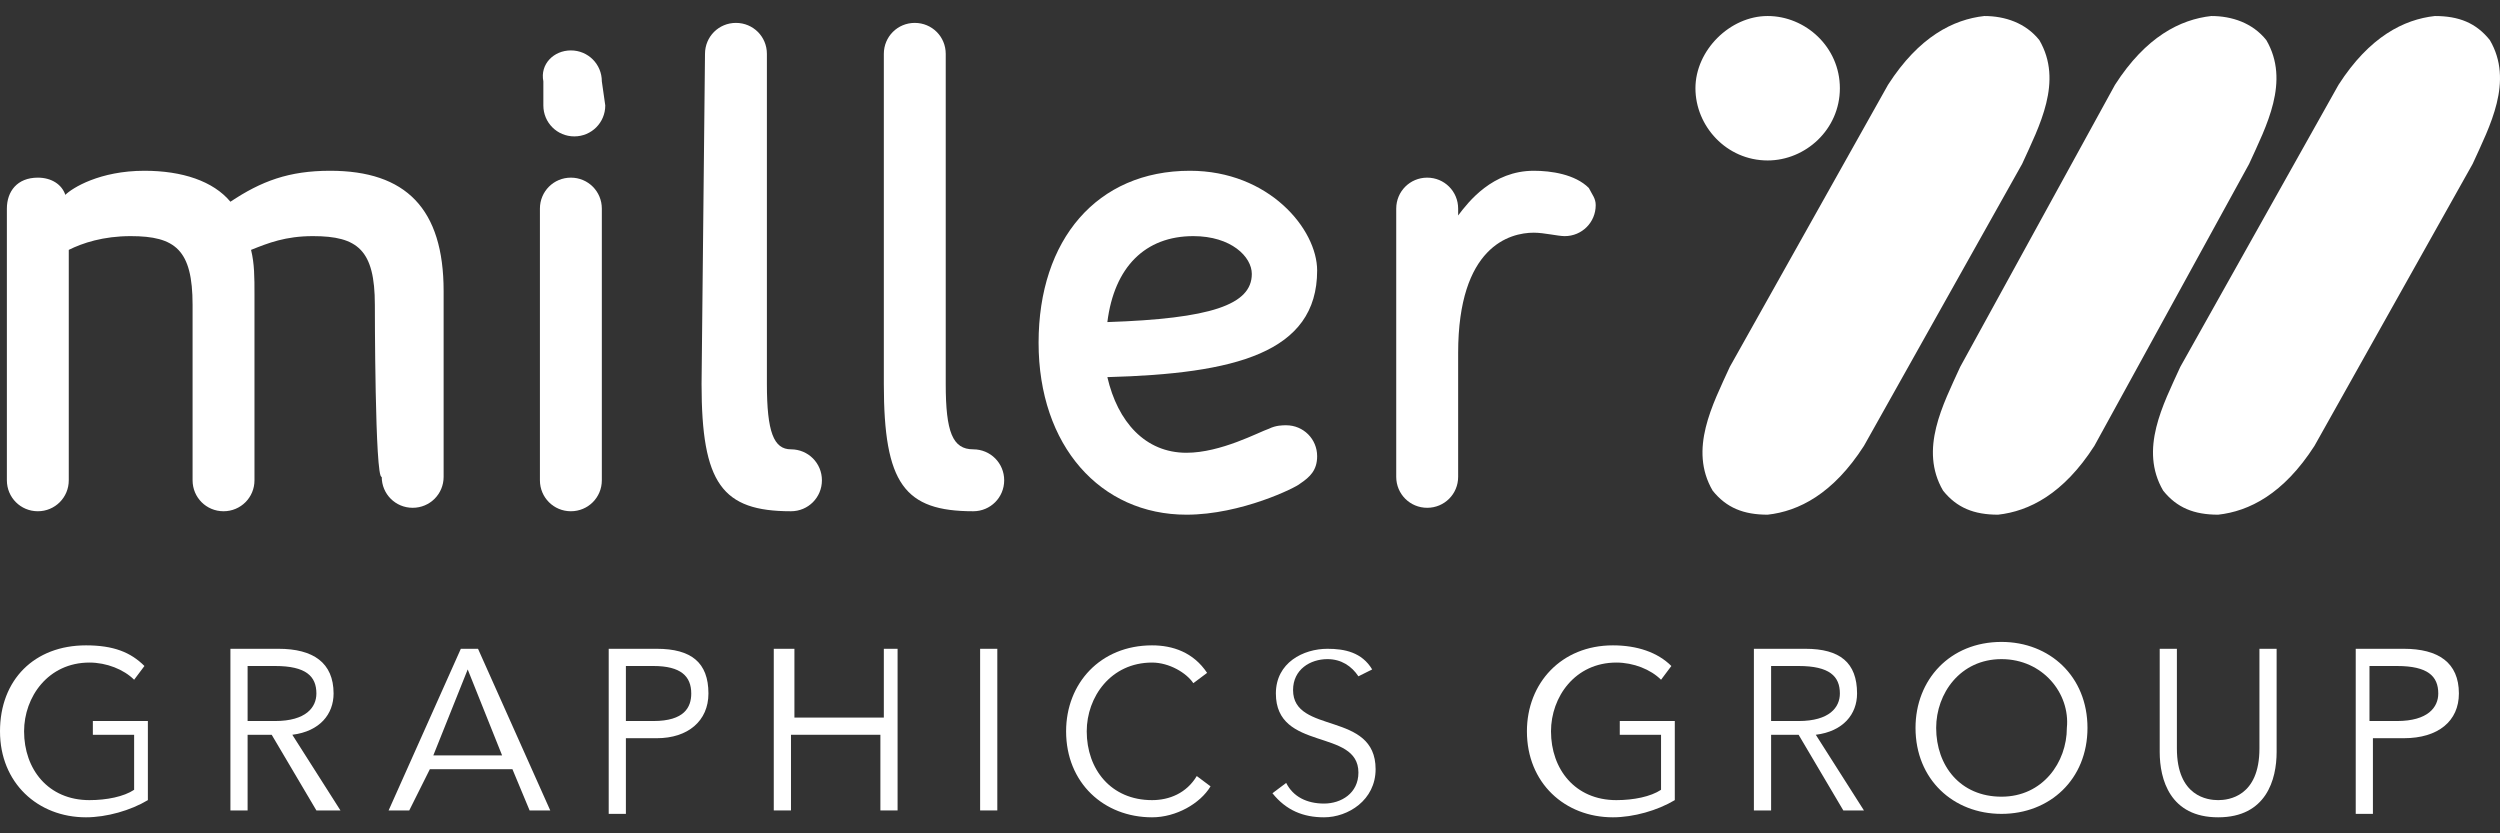
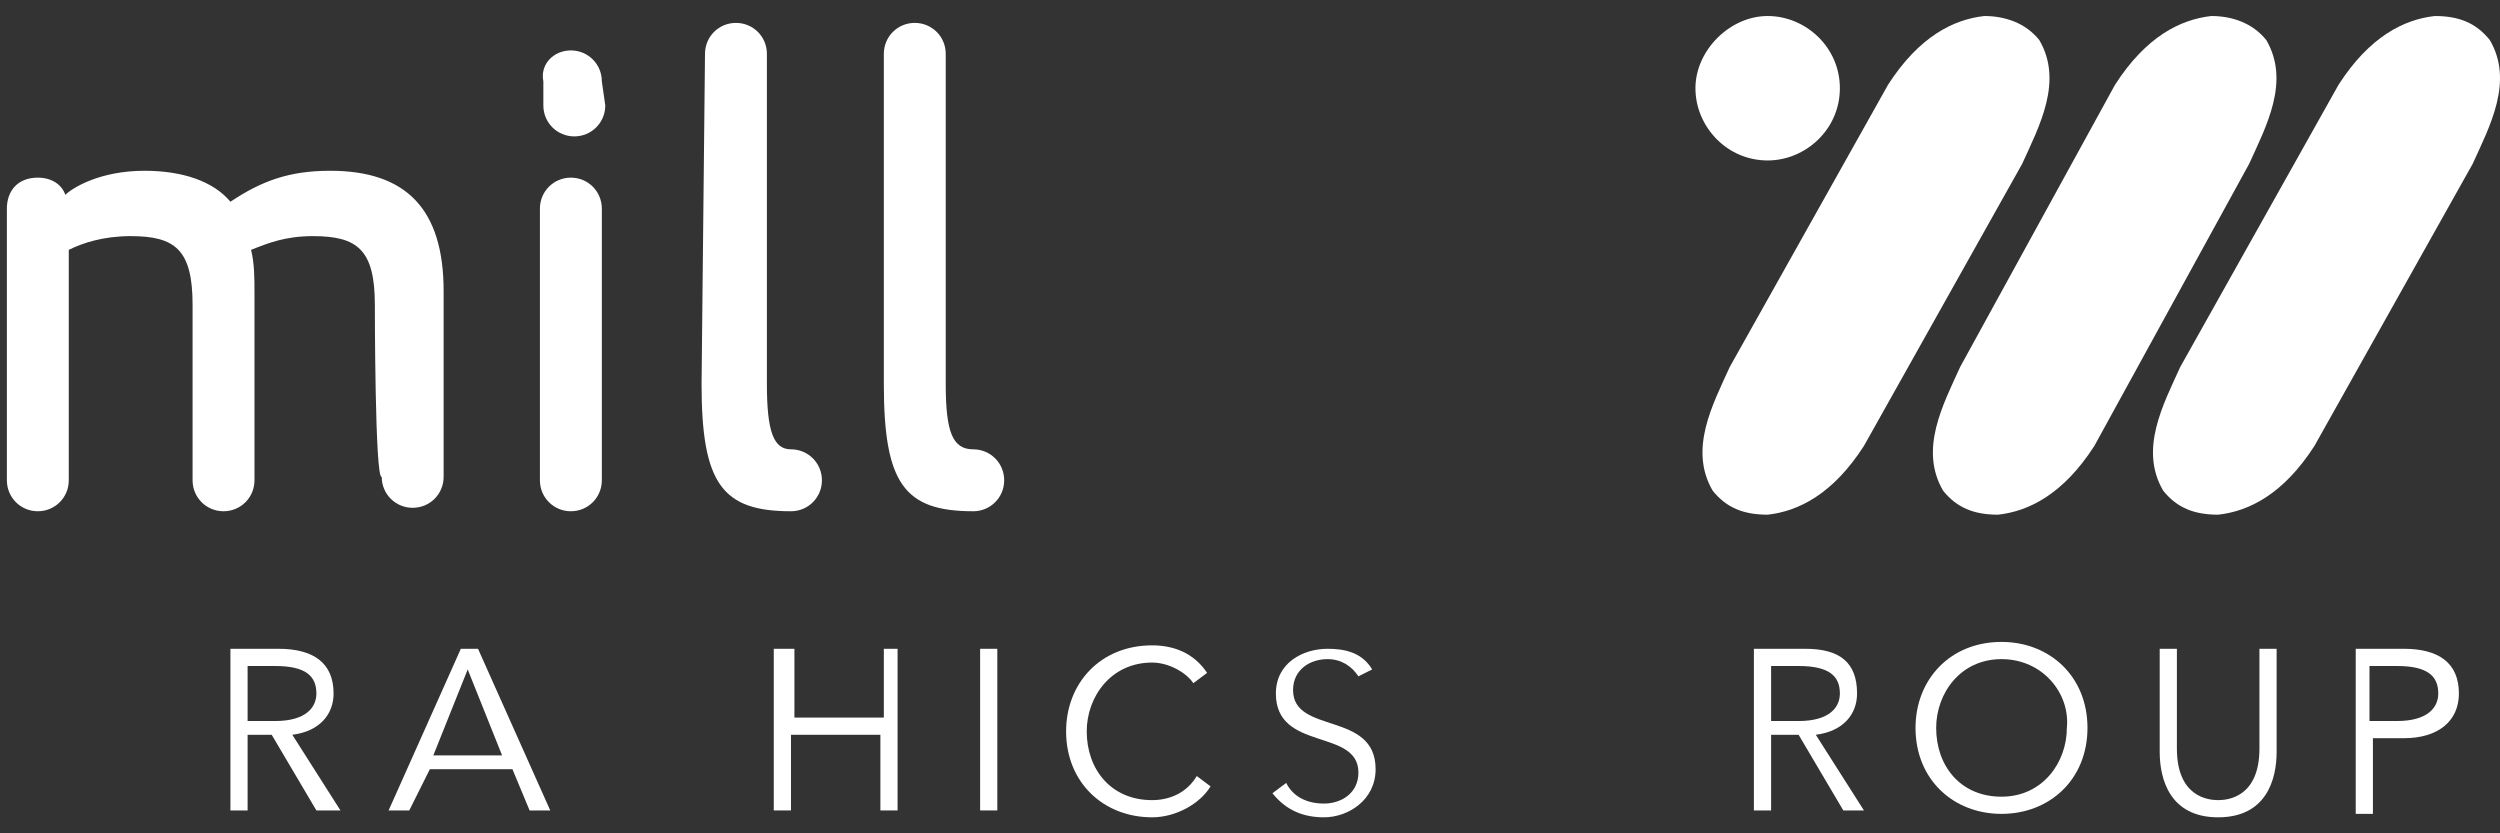
<svg xmlns="http://www.w3.org/2000/svg" width="120" height="40" viewBox="0 0 120 40" fill="none">
  <rect x="0" y="0" width="120" height="40" fill="#333333" stroke="none" />
  <path d="M17.993 14.635C17.993 11.994 17.168 11.334 15.022 11.334C13.701 11.334 12.876 11.664 12.05 11.994C12.215 12.654 12.215 13.315 12.215 14.14V23.054C12.215 23.879 11.555 24.54 10.73 24.54C9.904 24.54 9.244 23.879 9.244 23.054V14.635C9.244 11.994 8.419 11.334 6.273 11.334C4.952 11.334 3.962 11.664 3.301 11.994V23.054C3.301 23.879 2.641 24.54 1.816 24.54C0.99 24.54 0.33 23.879 0.33 23.054V10.013C0.33 9.188 0.825 8.527 1.816 8.527C2.476 8.527 2.971 8.858 3.136 9.353C3.467 9.023 4.787 8.197 6.933 8.197C8.749 8.197 10.235 8.693 11.06 9.683C12.546 8.693 13.866 8.197 15.847 8.197C19.479 8.197 21.294 10.013 21.294 13.975V22.889C21.294 23.714 20.634 24.374 19.809 24.374C18.983 24.374 18.323 23.714 18.323 22.889C17.993 23.054 17.993 14.635 17.993 14.635Z" fill="white" />
  <path d="M29.053 5.061C29.053 5.886 28.392 6.547 27.567 6.547C26.742 6.547 26.081 5.886 26.081 5.061V3.905C25.916 3.08 26.577 2.42 27.402 2.42C28.227 2.42 28.888 3.08 28.888 3.905L29.053 5.061ZM25.916 10.013C25.916 9.188 26.577 8.527 27.402 8.527C28.227 8.527 28.888 9.188 28.888 10.013V23.054C28.888 23.879 28.227 24.54 27.402 24.54C26.577 24.54 25.916 23.879 25.916 23.054V10.013Z" fill="white" />
  <path d="M33.84 2.585C33.84 1.759 34.5 1.099 35.326 1.099C36.151 1.099 36.811 1.759 36.811 2.585V18.432C36.811 20.743 37.141 21.568 37.967 21.568C38.792 21.568 39.452 22.229 39.452 23.054C39.452 23.879 38.792 24.54 37.967 24.54C34.665 24.54 33.675 23.219 33.675 18.432L33.84 2.585Z" fill="white" />
  <path d="M42.424 2.585C42.424 1.759 43.084 1.099 43.909 1.099C44.735 1.099 45.395 1.759 45.395 2.585V18.432C45.395 20.743 45.725 21.568 46.716 21.568C47.541 21.568 48.201 22.229 48.201 23.054C48.201 23.879 47.541 24.54 46.716 24.54C43.414 24.54 42.424 23.219 42.424 18.432V2.585Z" fill="white" />
-   <path d="M56.95 21.733C58.601 21.733 60.417 20.743 60.912 20.578C61.242 20.413 61.572 20.413 61.737 20.413C62.563 20.413 63.223 21.073 63.223 21.898C63.223 22.559 62.893 22.889 62.398 23.219C62.232 23.384 59.591 24.705 56.95 24.705C52.823 24.705 49.852 21.403 49.852 16.451C49.852 11.499 52.658 8.197 57.115 8.197C60.912 8.197 63.223 11.004 63.223 12.984C63.223 16.946 59.261 17.937 53.153 18.102C53.649 20.248 54.969 21.733 56.95 21.733ZM60.087 13.149C60.087 12.324 59.096 11.334 57.28 11.334C54.969 11.334 53.484 12.819 53.153 15.46C58.106 15.295 60.087 14.635 60.087 13.149Z" fill="white" />
-   <path d="M67.019 10.013C67.019 9.188 67.68 8.527 68.505 8.527C69.331 8.527 69.991 9.188 69.991 10.013V10.343C70.486 9.683 71.642 8.197 73.623 8.197C74.448 8.197 75.603 8.362 76.264 9.023C76.429 9.353 76.594 9.518 76.594 9.848C76.594 10.673 75.933 11.334 75.108 11.334C74.778 11.334 74.118 11.169 73.623 11.169C72.467 11.169 69.991 11.829 69.991 16.946V22.889C69.991 23.714 69.331 24.374 68.505 24.374C67.68 24.374 67.019 23.714 67.019 22.889V10.013Z" fill="white" />
  <path d="M111.094 21.403C109.608 23.714 107.958 24.54 106.472 24.705C105.316 24.705 104.491 24.374 103.831 23.549C102.675 21.568 103.831 19.422 104.656 17.607L112.249 4.071C113.735 1.759 115.386 0.934 116.872 0.769C118.027 0.769 118.852 1.099 119.513 1.925C120.668 3.905 119.513 6.051 118.687 7.867L111.094 21.403Z" fill="white" />
  <path d="M100.529 21.403C99.044 23.714 97.393 24.54 95.907 24.705C94.752 24.705 93.926 24.374 93.266 23.549C92.111 21.568 93.266 19.422 94.091 17.607L101.52 4.071C103.005 1.759 104.656 0.934 106.142 0.769C107.132 0.769 108.123 1.099 108.783 1.925C109.938 3.905 108.783 6.051 107.958 7.867L100.529 21.403Z" fill="white" />
  <path d="M89.469 21.403C87.984 23.714 86.333 24.54 84.847 24.705C83.692 24.705 82.867 24.374 82.206 23.549C81.051 21.568 82.206 19.422 83.032 17.607L90.625 4.071C92.111 1.759 93.761 0.934 95.247 0.769C96.237 0.769 97.228 1.099 97.888 1.925C99.044 3.905 97.888 6.051 97.063 7.867L89.469 21.403Z" fill="white" />
  <path d="M88.314 4.236C88.314 6.216 86.663 7.702 84.847 7.702C82.867 7.702 81.381 6.051 81.381 4.236C81.381 2.42 83.032 0.769 84.847 0.769C86.663 0.769 88.314 2.255 88.314 4.236Z" fill="white" />
-   <path d="M6.438 32.628C5.943 32.133 5.117 31.803 4.292 31.803C2.311 31.803 1.156 33.453 1.156 35.104C1.156 36.92 2.311 38.406 4.292 38.406C5.117 38.406 5.943 38.241 6.438 37.91V35.269H4.457V34.609H7.098V38.406C6.273 38.901 5.117 39.231 4.127 39.231C1.816 39.231 0 37.58 0 35.104C0 32.628 1.651 30.977 4.127 30.977C5.447 30.977 6.273 31.308 6.933 31.968L6.438 32.628Z" fill="white" />
  <path d="M11.885 38.901H11.06V31.142H13.371C15.022 31.142 16.012 31.803 16.012 33.288C16.012 34.279 15.352 35.104 14.031 35.269L16.342 38.901H15.187L13.041 35.269H11.885V38.901ZM11.885 34.609H13.206C14.691 34.609 15.187 33.949 15.187 33.288C15.187 32.463 14.691 31.968 13.206 31.968H11.885V34.609Z" fill="white" />
  <path d="M19.644 38.901H18.653L22.12 31.142H22.945L26.412 38.901H25.421L24.596 36.92H20.634L19.644 38.901ZM20.799 36.26H24.101L22.45 32.133L20.799 36.26Z" fill="white" />
-   <path d="M29.218 31.142H31.529C33.18 31.142 34.005 31.803 34.005 33.288C34.005 34.609 33.015 35.434 31.529 35.434H30.043V39.066H29.218C29.218 38.901 29.218 31.142 29.218 31.142ZM30.043 34.609H31.364C32.849 34.609 33.18 33.949 33.18 33.288C33.18 32.463 32.684 31.968 31.364 31.968H30.043V34.609Z" fill="white" />
  <path d="M38.132 31.142V34.444H42.424V31.142H43.084V38.901H42.259V35.269H37.967V38.901H37.141V31.142H38.132Z" fill="white" />
  <path d="M47.871 38.901H47.046V31.142H47.871V38.901Z" fill="white" />
  <path d="M58.106 37.745C57.61 38.571 56.455 39.231 55.299 39.231C52.988 39.231 51.173 37.58 51.173 35.104C51.173 32.793 52.823 30.977 55.299 30.977C56.29 30.977 57.28 31.308 57.941 32.298L57.28 32.793C56.95 32.298 56.125 31.803 55.299 31.803C53.319 31.803 52.163 33.453 52.163 35.104C52.163 36.92 53.319 38.406 55.299 38.406C56.125 38.406 56.95 38.075 57.445 37.25L58.106 37.745Z" fill="white" />
  <path d="M65.204 32.463C64.874 31.968 64.378 31.638 63.718 31.638C62.893 31.638 62.067 32.133 62.067 33.123C62.067 35.269 66.029 34.114 66.029 36.92C66.029 38.406 64.709 39.231 63.553 39.231C62.563 39.231 61.737 38.901 61.077 38.075L61.737 37.58C62.067 38.241 62.728 38.571 63.553 38.571C64.378 38.571 65.204 38.075 65.204 37.085C65.204 34.939 61.242 36.095 61.242 33.288C61.242 31.803 62.563 31.142 63.718 31.142C64.543 31.142 65.369 31.308 65.864 32.133L65.204 32.463Z" fill="white" />
-   <path d="M79.73 32.628C79.235 32.133 78.41 31.803 77.584 31.803C75.603 31.803 74.448 33.453 74.448 35.104C74.448 36.92 75.603 38.406 77.584 38.406C78.41 38.406 79.235 38.241 79.73 37.91V35.269H77.749V34.609H80.39V38.406C79.565 38.901 78.41 39.231 77.419 39.231C75.108 39.231 73.292 37.58 73.292 35.104C73.292 32.793 74.943 30.977 77.419 30.977C78.575 30.977 79.565 31.308 80.225 31.968L79.73 32.628Z" fill="white" />
  <path d="M85.013 38.901H84.187V31.142H86.663C88.314 31.142 89.139 31.803 89.139 33.288C89.139 34.279 88.479 35.104 87.158 35.269L89.469 38.901H88.479L86.333 35.269H85.013V38.901ZM85.013 34.609H86.333C87.819 34.609 88.314 33.949 88.314 33.288C88.314 32.463 87.819 31.968 86.333 31.968H85.013V34.609Z" fill="white" />
  <path d="M96.072 39.066C93.761 39.066 91.945 37.415 91.945 34.939C91.945 32.628 93.596 30.812 96.072 30.812C98.383 30.812 100.199 32.463 100.199 34.939C100.199 37.415 98.383 39.066 96.072 39.066ZM96.072 31.638C94.091 31.638 92.936 33.288 92.936 34.939C92.936 36.755 94.091 38.241 96.072 38.241C98.053 38.241 99.209 36.59 99.209 34.939C99.374 33.288 98.053 31.638 96.072 31.638Z" fill="white" />
  <path d="M109.278 36.095C109.278 37.415 108.783 39.231 106.472 39.231C104.161 39.231 103.666 37.415 103.666 36.095V31.142H104.491V35.929C104.491 38.241 105.977 38.406 106.472 38.406C106.967 38.406 108.453 38.241 108.453 35.929V31.142H109.278V36.095Z" fill="white" />
  <path d="M113.075 31.142H115.386C117.037 31.142 118.027 31.803 118.027 33.288C118.027 34.609 117.037 35.434 115.386 35.434H113.9V39.066H113.075V31.142ZM113.735 34.609H115.056C116.541 34.609 117.037 33.949 117.037 33.288C117.037 32.463 116.541 31.968 115.056 31.968H113.735V34.609Z" fill="white" />
</svg>